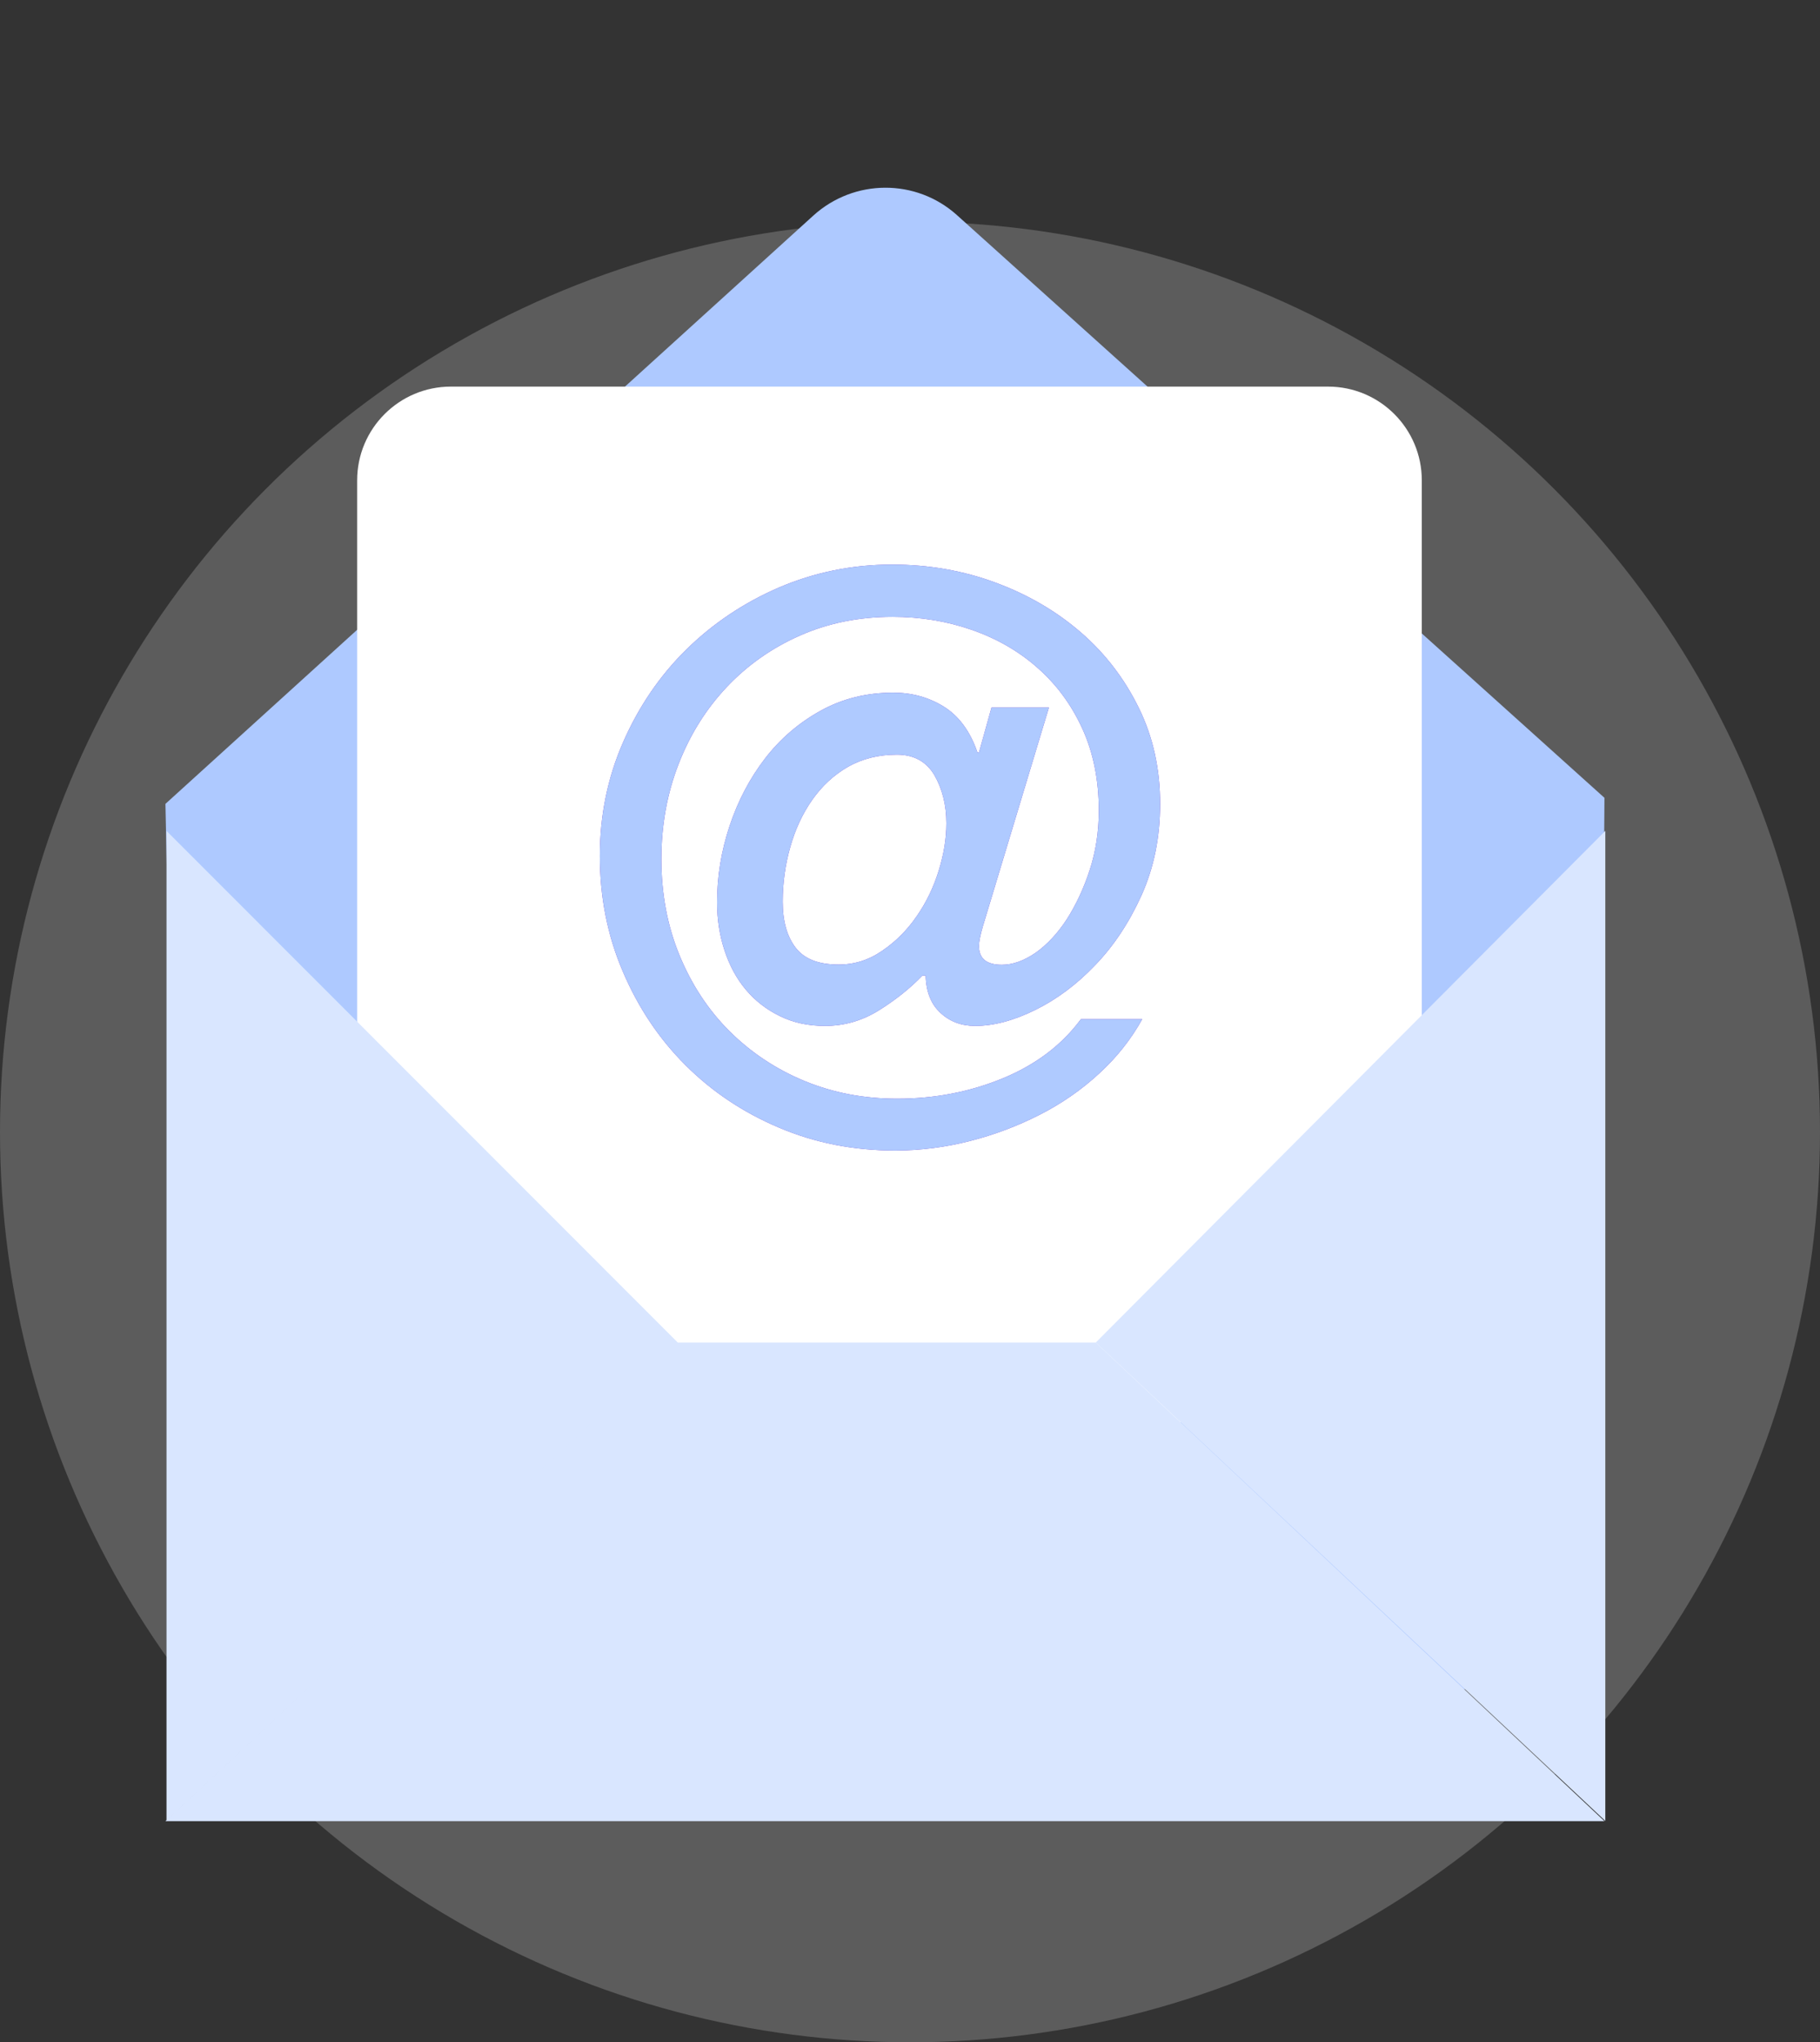
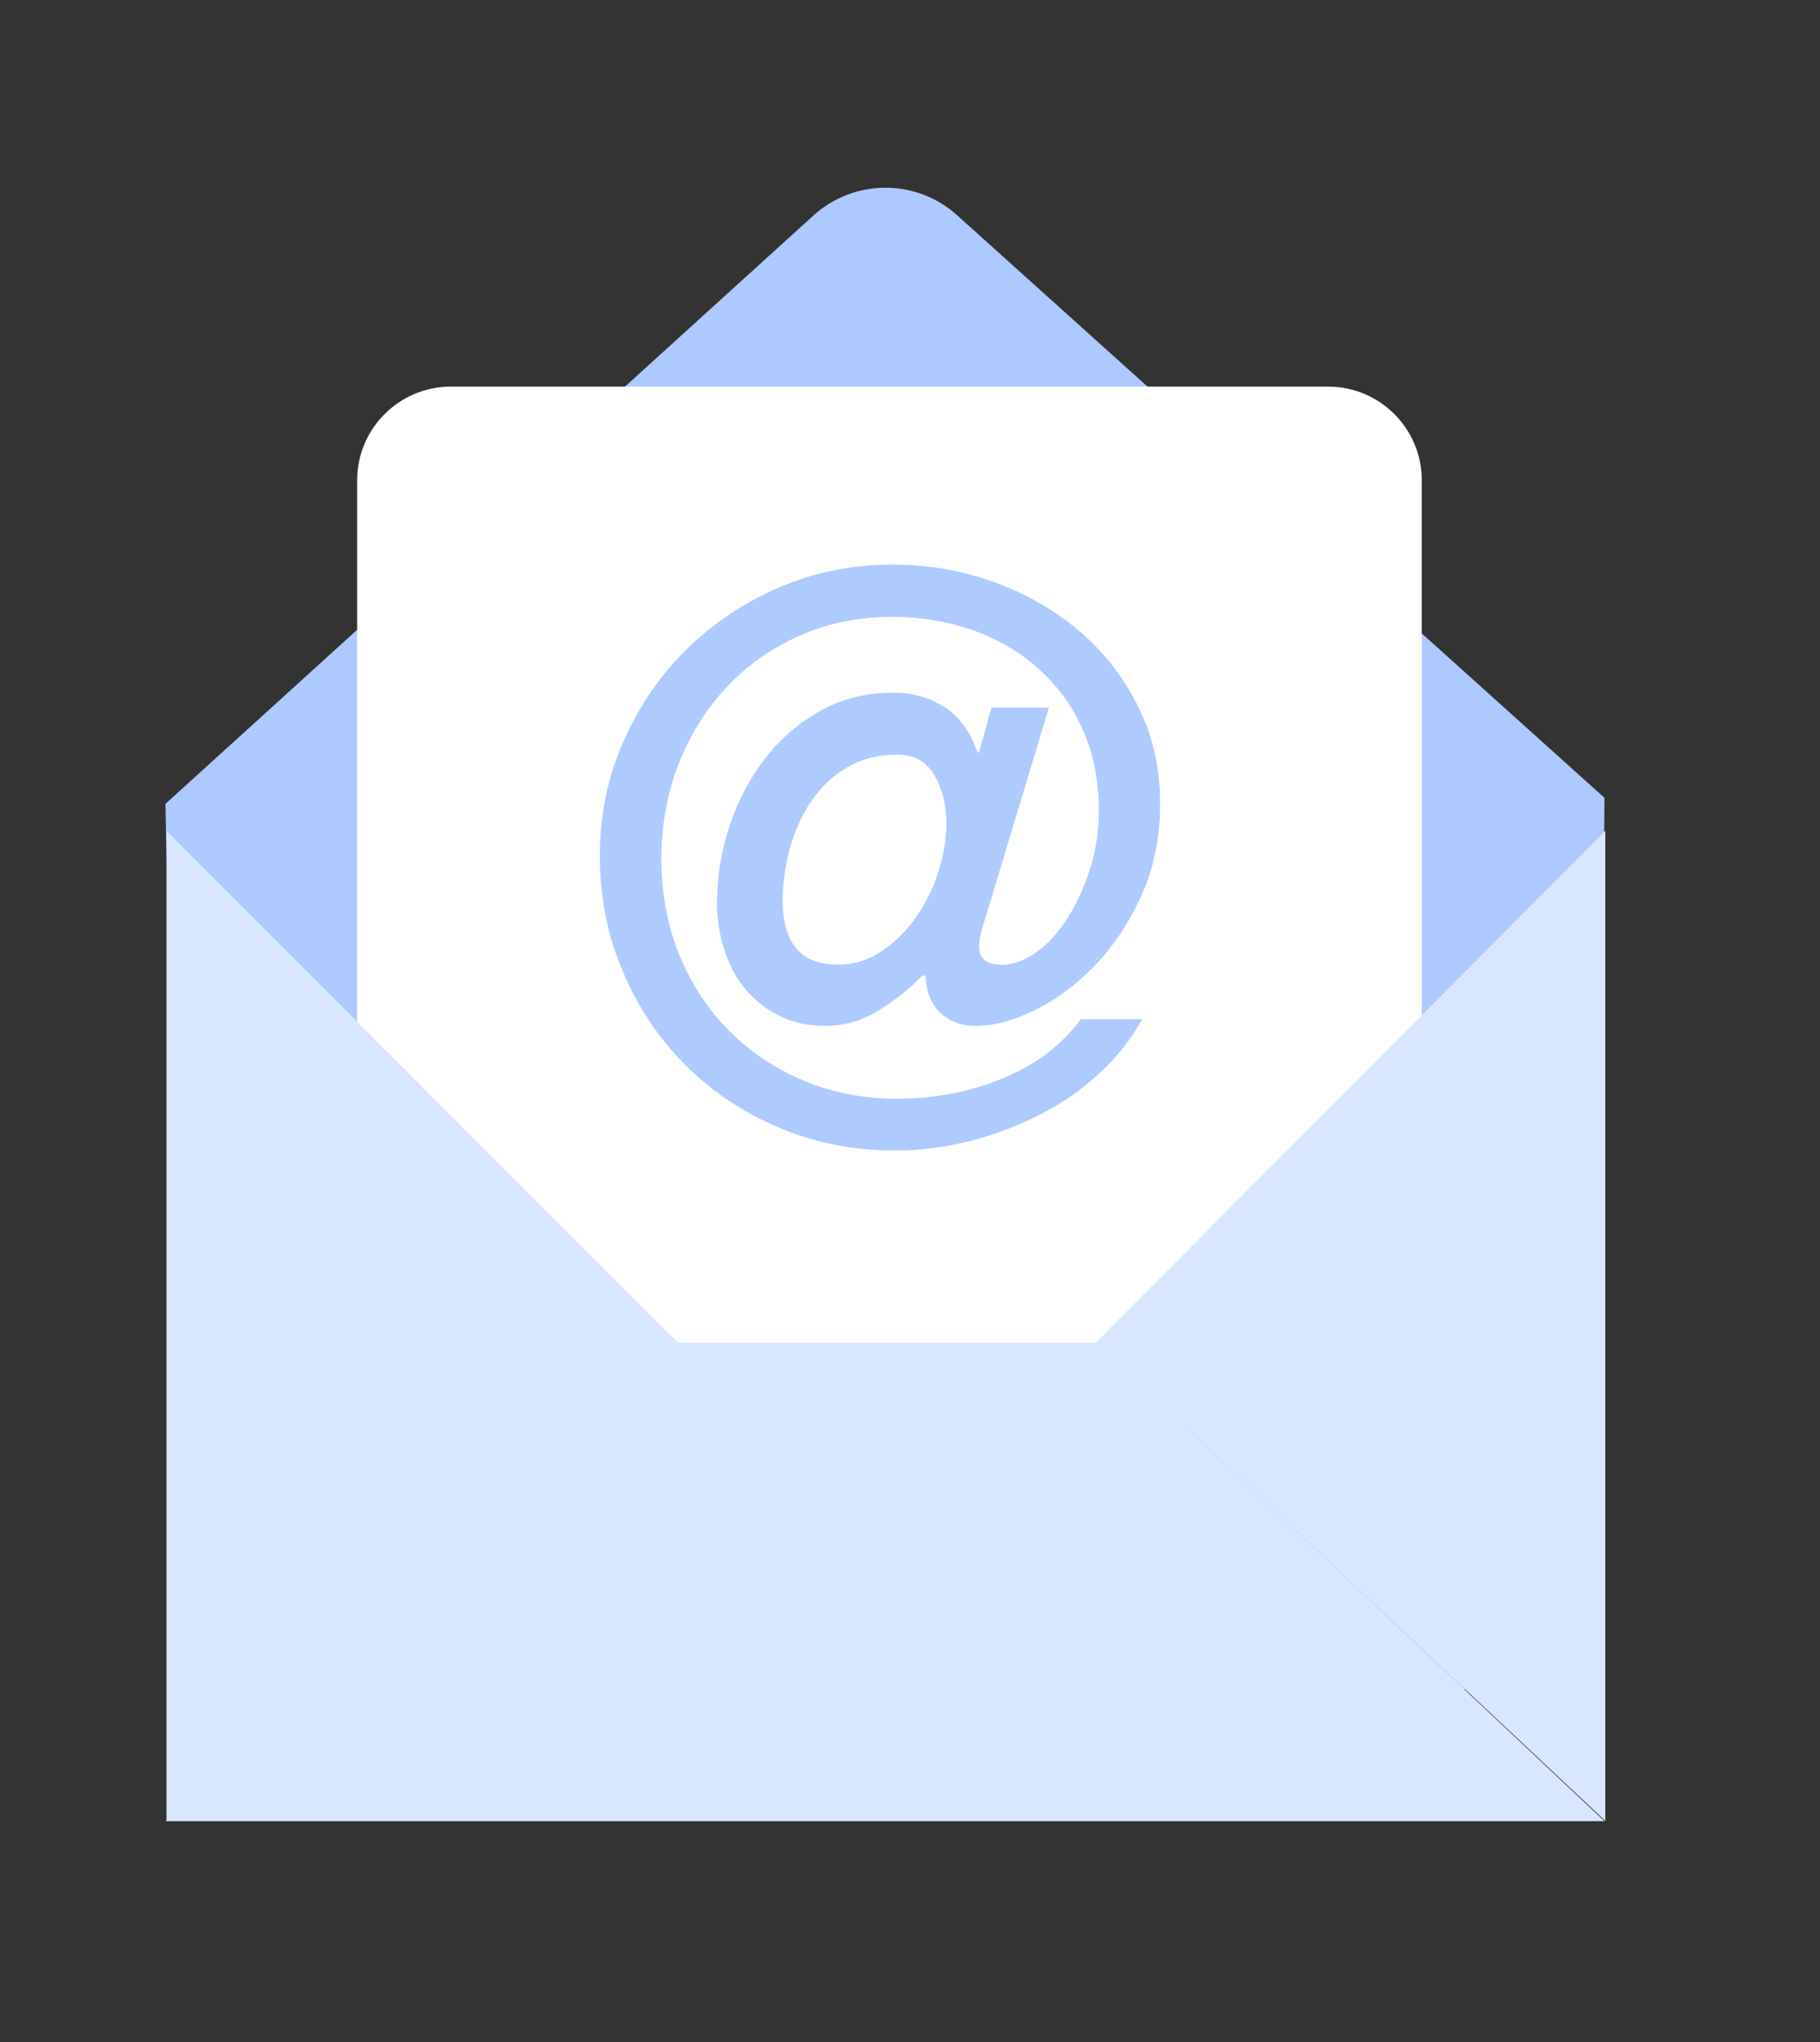
<svg xmlns="http://www.w3.org/2000/svg" width="386" height="433" viewBox="0 0 386 433" fill="none">
  <rect x="0" y="0" width="386" height="433" fill="#333333" stroke="none" />
-   <circle cx="193" cy="240" r="193" fill="white" fill-opacity="0.2" />
  <g clip-path="url(#clip0_80_44)">
    <path d="M35.085 170.436L172.505 45.7C181.16 37.87 194.302 37.824 202.957 45.608L340.286 169.154L338.958 358.136H39.069L35.085 170.436Z" fill="#AEC9FF" />
    <path d="M301.592 301.537H75.748V101.84C75.748 90.85 84.677 81.967 95.621 81.967H281.672C292.662 81.967 301.546 90.896 301.546 101.84V301.537H301.592Z" fill="white" />
    <path d="M35.085 386.114H340.286L232.401 284.64H143.519L35.085 386.114Z" fill="#D9E6FF" />
    <path d="M35.314 386.068V176.16L143.748 284.64L35.314 386.068Z" fill="#D9E6FF" />
    <path d="M340.469 386.068V176.16L232.401 284.64L340.469 386.068Z" fill="#D9E6FF" />
-     <path d="M208.452 196.4C207.902 198.277 207.627 199.697 207.627 200.567C207.627 203.223 209.23 204.551 212.481 204.551C214.817 204.551 217.198 203.681 219.671 201.986C222.098 200.246 224.296 197.911 226.265 194.889C228.188 191.867 229.836 188.386 231.119 184.448C232.401 180.51 233.042 176.297 233.042 171.856C233.042 165.307 231.851 159.492 229.516 154.409C227.18 149.326 224.021 145.068 219.991 141.542C216.007 138.016 211.337 135.36 206.071 133.528C200.805 131.696 195.172 130.781 189.311 130.781C182.167 130.781 175.619 132.109 169.62 134.765C163.622 137.42 158.447 141.084 154.097 145.709C149.747 150.334 146.358 155.737 143.931 161.965C141.504 168.192 140.268 174.924 140.268 182.159C140.268 189.485 141.55 196.308 144.115 202.536C146.679 208.764 150.205 214.121 154.738 218.655C159.272 223.142 164.538 226.668 170.628 229.187C176.718 231.705 183.266 232.942 190.272 232.942C198.286 232.942 205.796 231.476 212.756 228.591C219.716 225.707 225.211 221.539 229.241 216.09H242.246C239.91 220.303 236.888 224.15 233.133 227.584C229.424 231.018 225.211 233.949 220.541 236.33C215.87 238.711 210.924 240.589 205.704 241.917C200.484 243.245 195.172 243.932 189.86 243.932C181.068 243.932 172.872 242.329 165.225 239.078C157.623 235.872 150.983 231.43 145.351 225.798C139.719 220.166 135.323 213.572 132.071 205.925C128.82 198.323 127.218 190.172 127.218 181.472C127.218 172.909 128.866 164.85 132.163 157.34C135.46 149.83 139.902 143.282 145.534 137.741C151.167 132.2 157.715 127.804 165.225 124.553C172.734 121.348 180.702 119.699 189.173 119.699C196.958 119.699 204.285 120.981 211.199 123.546C218.114 126.11 224.112 129.636 229.287 134.123C234.461 138.611 238.537 143.969 241.559 150.15C244.581 156.332 246.047 163.064 246.047 170.436C246.047 177.58 244.719 183.99 242.108 189.806C239.498 195.576 236.201 200.567 232.263 204.642C228.325 208.764 224.067 211.923 219.487 214.167C214.908 216.411 210.696 217.51 206.803 217.51C203.918 217.51 201.446 216.594 199.477 214.762C197.462 212.931 196.409 210.275 196.317 206.84H195.63C193.066 209.496 189.998 211.969 186.472 214.167C182.9 216.411 179.054 217.51 174.978 217.51C171.406 217.51 168.201 216.823 165.362 215.403C162.523 214.03 160.142 212.152 158.173 209.817C156.204 207.481 154.738 204.734 153.685 201.574C152.632 198.415 152.082 194.98 152.082 191.317C152.082 185.868 152.952 180.464 154.738 175.107C156.524 169.749 159.043 164.987 162.248 160.82C165.453 156.653 169.392 153.264 174.016 150.7C178.641 148.136 183.77 146.853 189.448 146.853C193.34 146.853 196.912 147.815 200.118 149.784C203.323 151.753 205.75 155.004 207.307 159.538H207.627L210.283 150.013H222.464L208.452 196.4ZM190.227 159.996C186.334 159.996 182.9 160.866 179.878 162.56C176.856 164.3 174.337 166.635 172.276 169.566C170.216 172.497 168.659 175.84 167.606 179.594C166.552 183.304 166.003 187.196 166.003 191.18C166.003 195.301 166.919 198.552 168.75 200.933C170.582 203.314 173.604 204.505 177.863 204.505C181.206 204.505 184.274 203.543 187.113 201.574C189.952 199.651 192.379 197.224 194.394 194.294C196.409 191.409 197.965 188.203 199.064 184.677C200.163 181.151 200.713 177.809 200.713 174.557C200.713 170.665 199.843 167.231 198.149 164.3C196.454 161.461 193.798 159.996 190.227 159.996Z" fill="#6F38C4" />
    <path d="M208.452 196.4C207.902 198.277 207.627 199.697 207.627 200.567C207.627 203.223 209.23 204.551 212.481 204.551C214.817 204.551 217.198 203.681 219.671 201.986C222.098 200.246 224.296 197.911 226.265 194.889C228.188 191.867 229.836 188.386 231.119 184.448C232.401 180.51 233.042 176.297 233.042 171.856C233.042 165.307 231.851 159.492 229.516 154.409C227.18 149.326 224.021 145.068 219.991 141.542C216.007 138.016 211.337 135.36 206.071 133.528C200.805 131.696 195.172 130.781 189.311 130.781C182.167 130.781 175.619 132.109 169.62 134.765C163.622 137.42 158.447 141.084 154.097 145.709C149.747 150.334 146.358 155.737 143.931 161.965C141.504 168.192 140.268 174.924 140.268 182.159C140.268 189.485 141.55 196.308 144.115 202.536C146.679 208.764 150.205 214.121 154.738 218.655C159.272 223.142 164.538 226.668 170.628 229.187C176.718 231.705 183.266 232.942 190.272 232.942C198.286 232.942 205.796 231.476 212.756 228.591C219.716 225.707 225.211 221.539 229.241 216.09H242.246C239.91 220.303 236.888 224.15 233.133 227.584C229.424 231.018 225.211 233.949 220.541 236.33C215.87 238.711 210.924 240.589 205.704 241.917C200.484 243.245 195.172 243.932 189.86 243.932C181.068 243.932 172.872 242.329 165.225 239.078C157.623 235.872 150.983 231.43 145.351 225.798C139.719 220.166 135.323 213.572 132.071 205.925C128.82 198.323 127.218 190.172 127.218 181.472C127.218 172.909 128.866 164.85 132.163 157.34C135.46 149.83 139.902 143.282 145.534 137.741C151.167 132.2 157.715 127.804 165.225 124.553C172.734 121.348 180.702 119.699 189.173 119.699C196.958 119.699 204.285 120.981 211.199 123.546C218.114 126.11 224.112 129.636 229.287 134.123C234.461 138.611 238.537 143.969 241.559 150.15C244.581 156.332 246.047 163.064 246.047 170.436C246.047 177.58 244.719 183.99 242.108 189.806C239.498 195.576 236.201 200.567 232.263 204.642C228.325 208.764 224.067 211.923 219.487 214.167C214.908 216.411 210.696 217.51 206.803 217.51C203.918 217.51 201.446 216.594 199.477 214.762C197.462 212.931 196.409 210.275 196.317 206.84H195.63C193.066 209.496 189.998 211.969 186.472 214.167C182.9 216.411 179.054 217.51 174.978 217.51C171.406 217.51 168.201 216.823 165.362 215.403C162.523 214.03 160.142 212.152 158.173 209.817C156.204 207.481 154.738 204.734 153.685 201.574C152.632 198.415 152.082 194.98 152.082 191.317C152.082 185.868 152.952 180.464 154.738 175.107C156.524 169.749 159.043 164.987 162.248 160.82C165.453 156.653 169.392 153.264 174.016 150.7C178.641 148.136 183.77 146.853 189.448 146.853C193.34 146.853 196.912 147.815 200.118 149.784C203.323 151.753 205.75 155.004 207.307 159.538H207.627L210.283 150.013H222.464L208.452 196.4ZM190.227 159.996C186.334 159.996 182.9 160.866 179.878 162.56C176.856 164.3 174.337 166.635 172.276 169.566C170.216 172.497 168.659 175.84 167.606 179.594C166.552 183.304 166.003 187.196 166.003 191.18C166.003 195.301 166.919 198.552 168.75 200.933C170.582 203.314 173.604 204.505 177.863 204.505C181.206 204.505 184.274 203.543 187.113 201.574C189.952 199.651 192.379 197.224 194.394 194.294C196.409 191.409 197.965 188.203 199.064 184.677C200.163 181.151 200.713 177.809 200.713 174.557C200.713 170.665 199.843 167.231 198.149 164.3C196.454 161.461 193.798 159.996 190.227 159.996Z" fill="#AFCAFF" />
  </g>
  <defs>
    <clipPath id="clip0_80_44">
      <rect width="335.469" height="386.114" fill="white" transform="translate(5)" />
    </clipPath>
  </defs>
</svg>